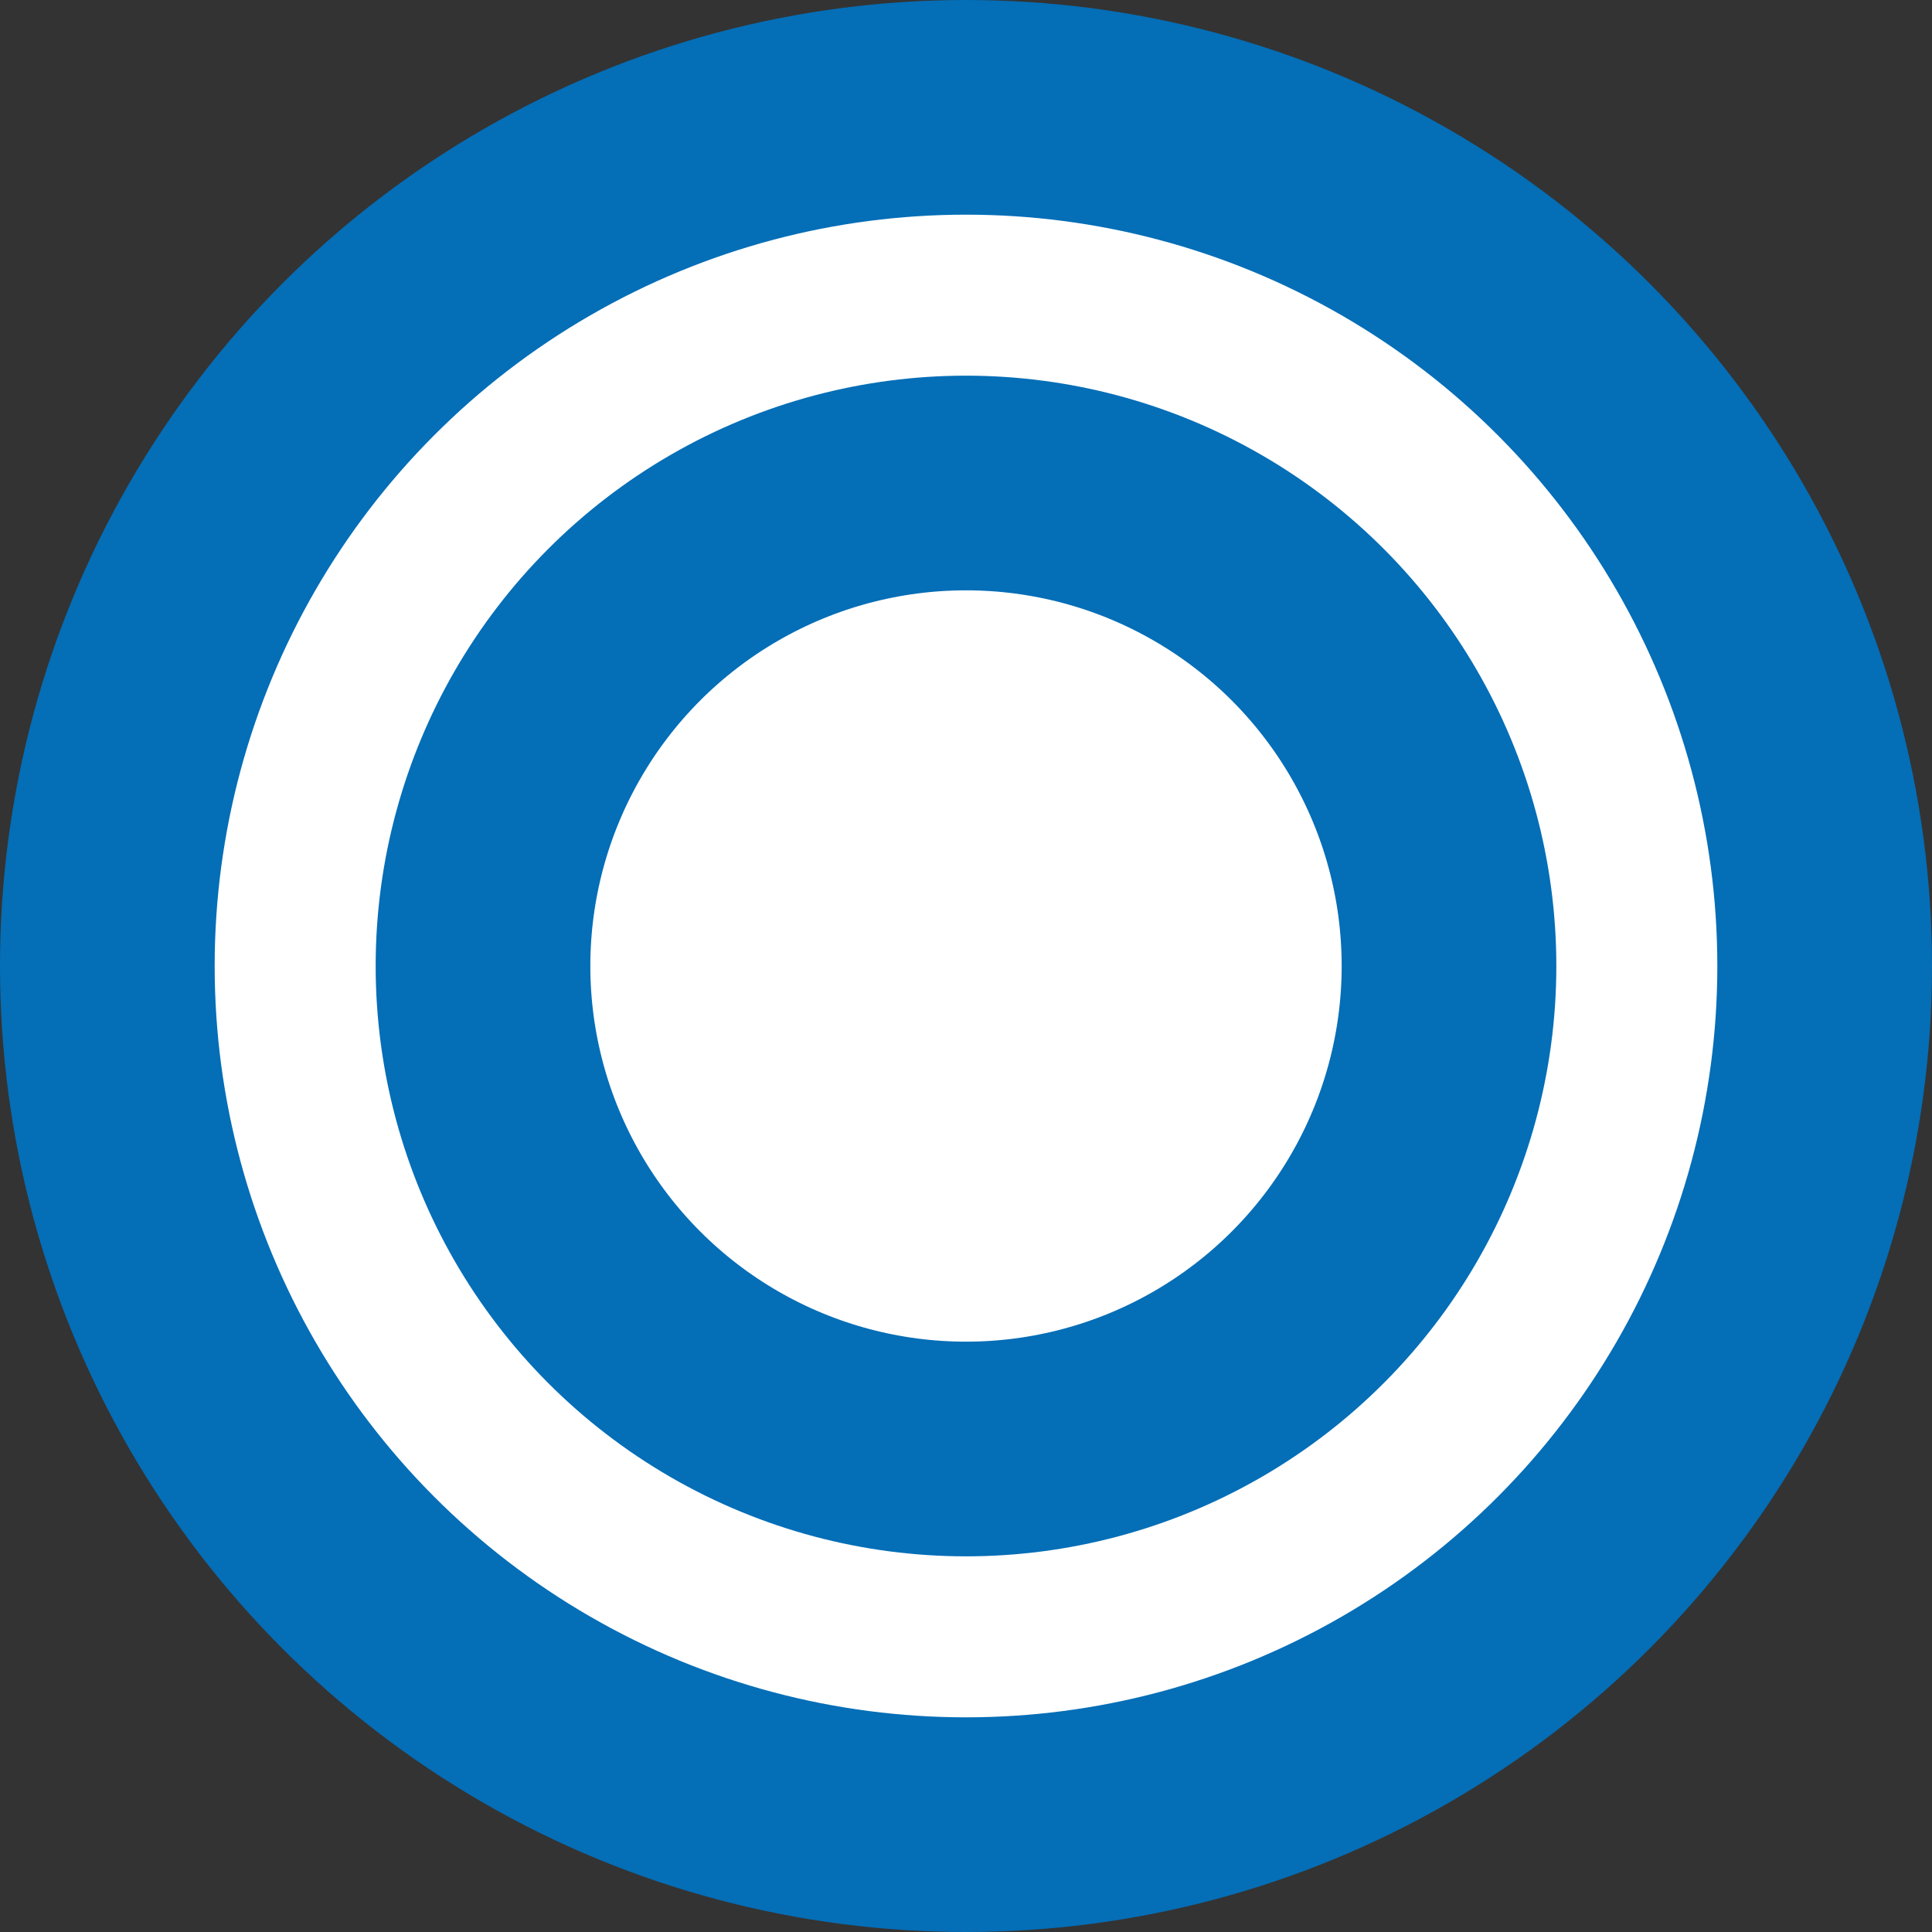
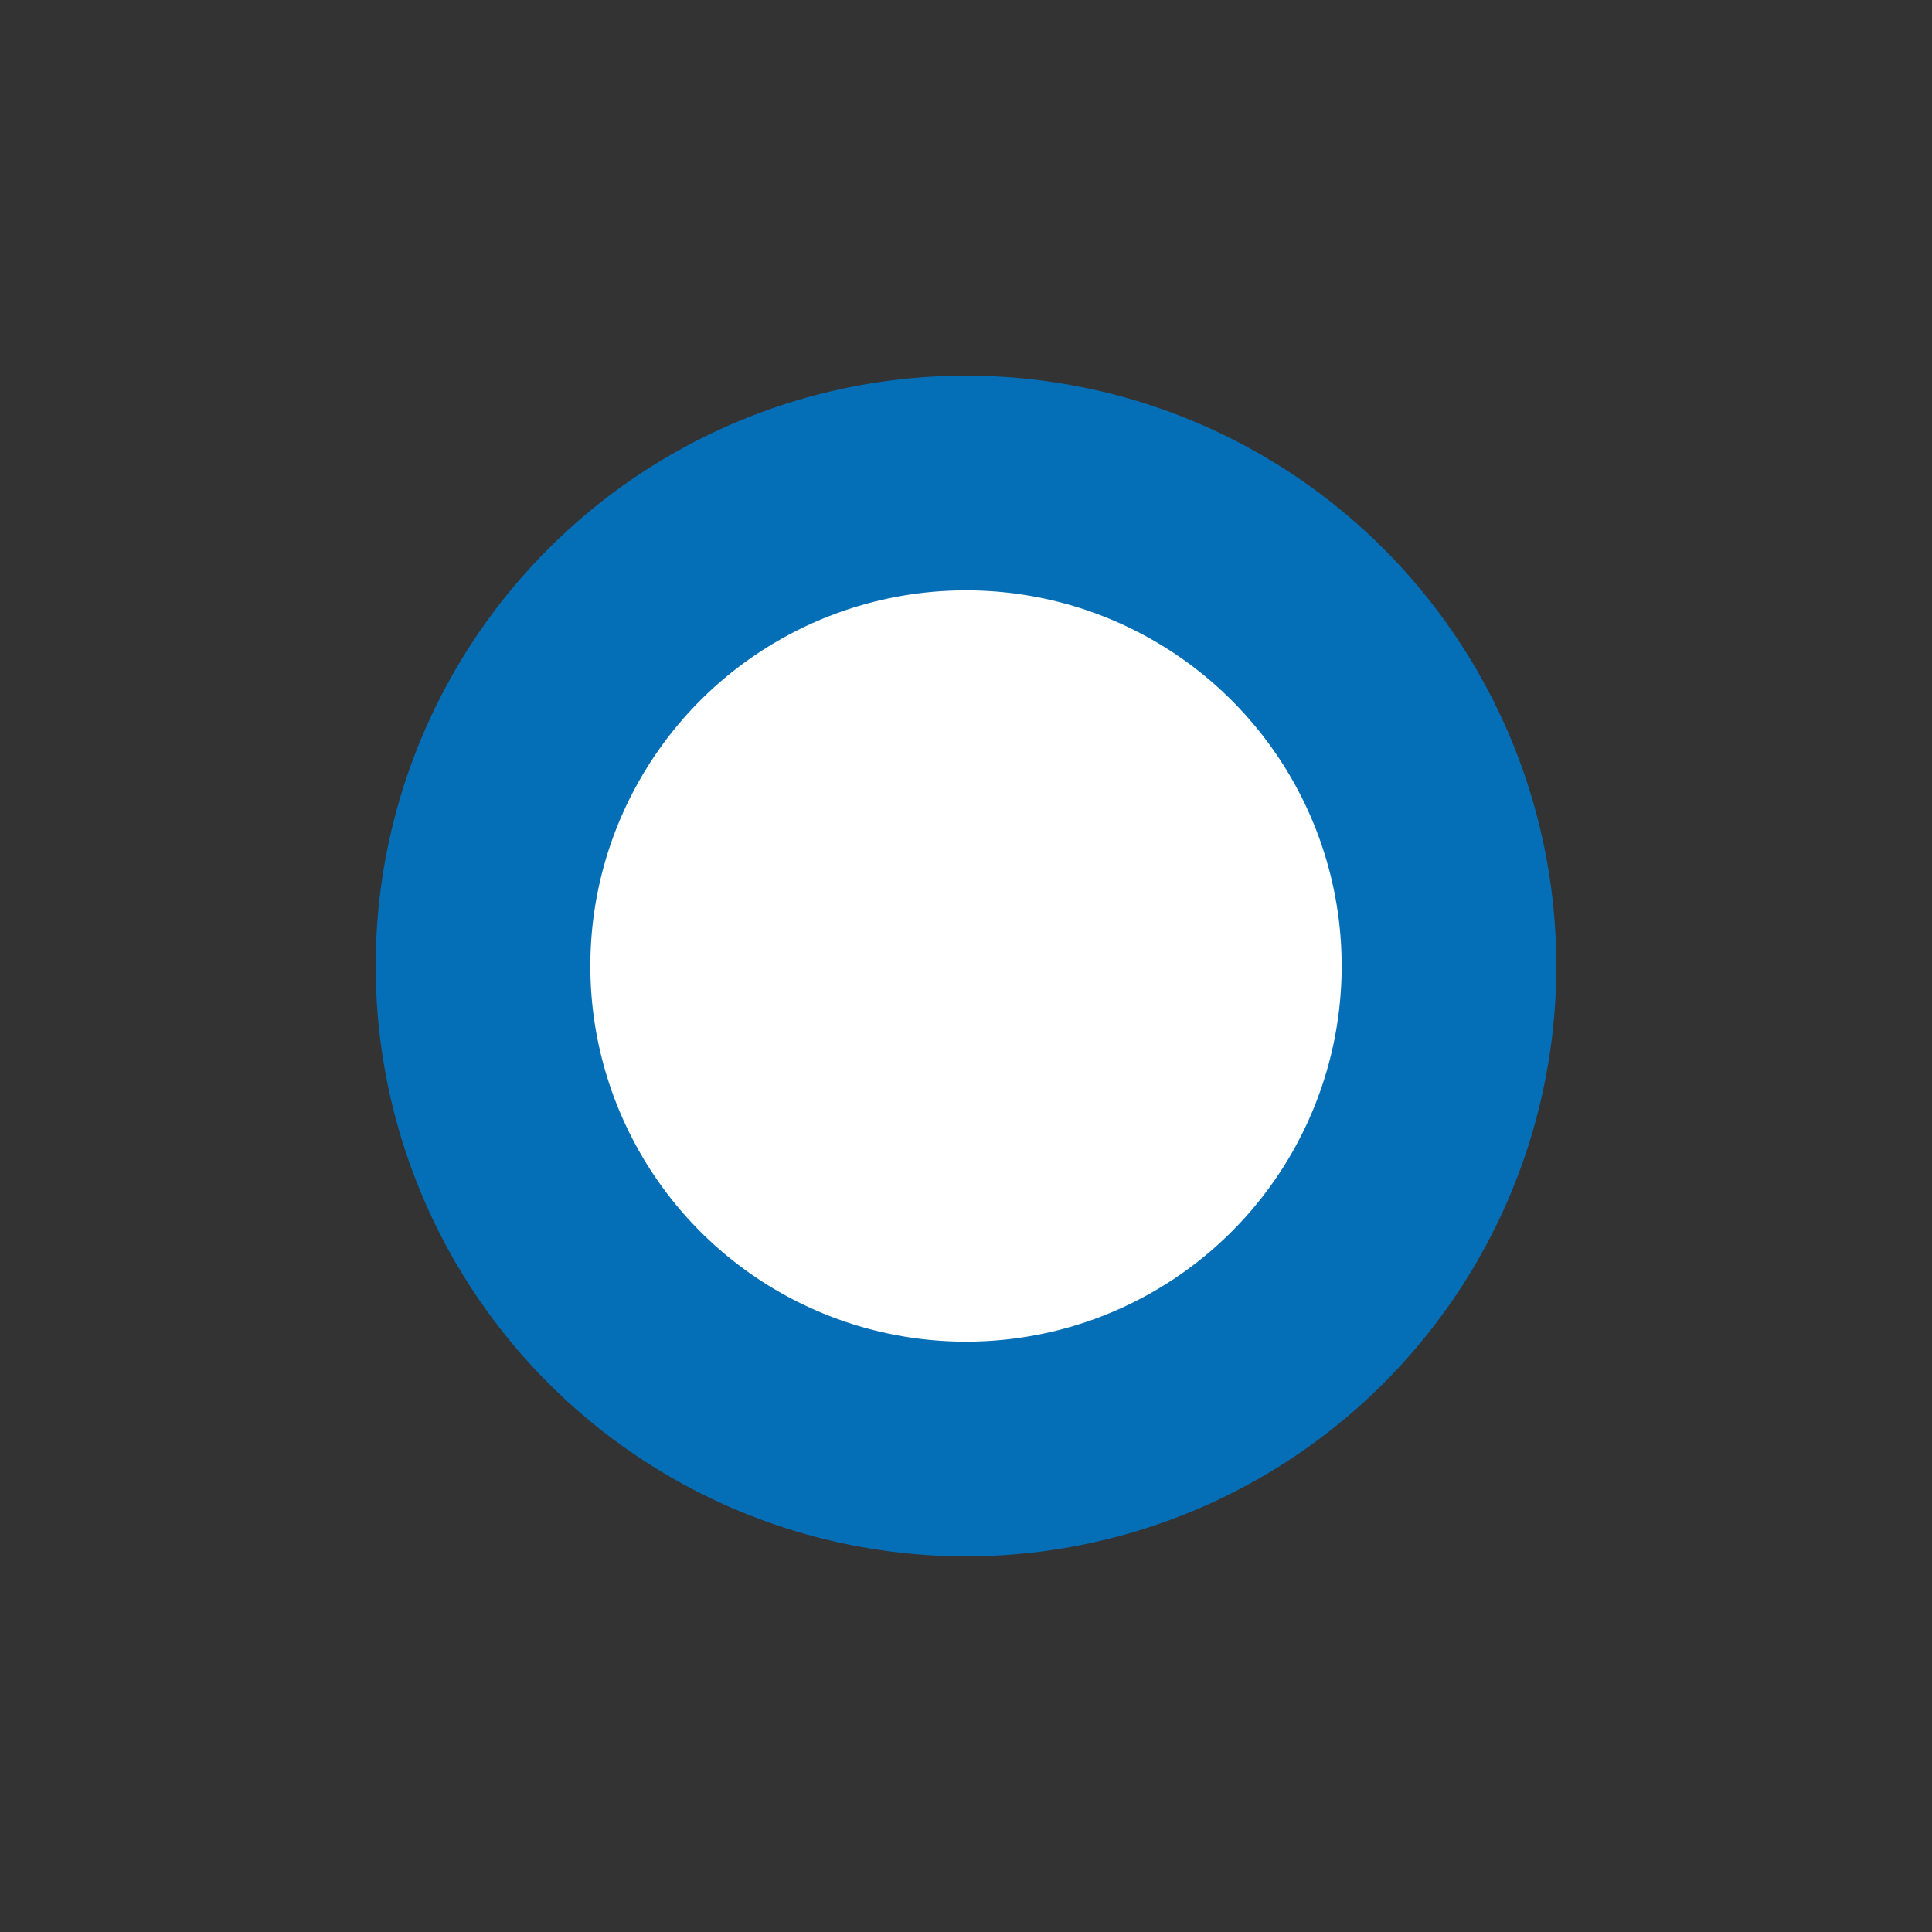
<svg xmlns="http://www.w3.org/2000/svg" width="36" height="36" viewBox="0 0 36 36">
  <rect x="0" y="0" width="36" height="36" fill="#333333" stroke="none" />
  <g id="comparison_illust02" transform="translate(-991.5 -3160.5)">
-     <circle id="楕円形_695" data-name="楕円形 695" cx="16" cy="16" r="16" transform="translate(993.5 3162.5)" fill="#fff" stroke="#046eb7" stroke-width="4" />
    <circle id="楕円形_696" data-name="楕円形 696" cx="9" cy="9" r="9" transform="translate(1000.5 3169.5)" fill="#fff" stroke="#046eb7" stroke-width="4" />
  </g>
</svg>